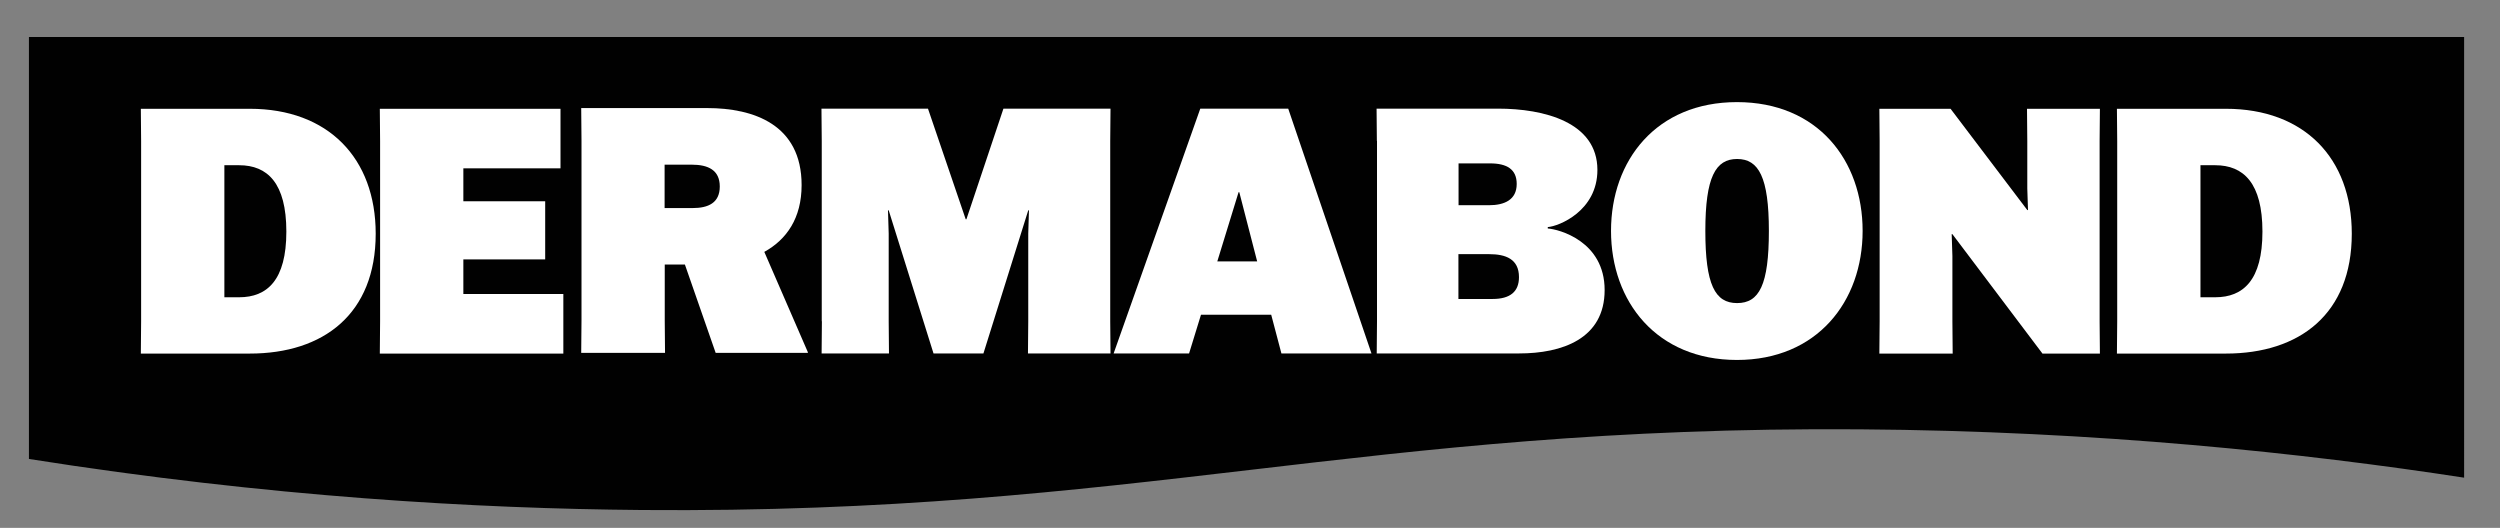
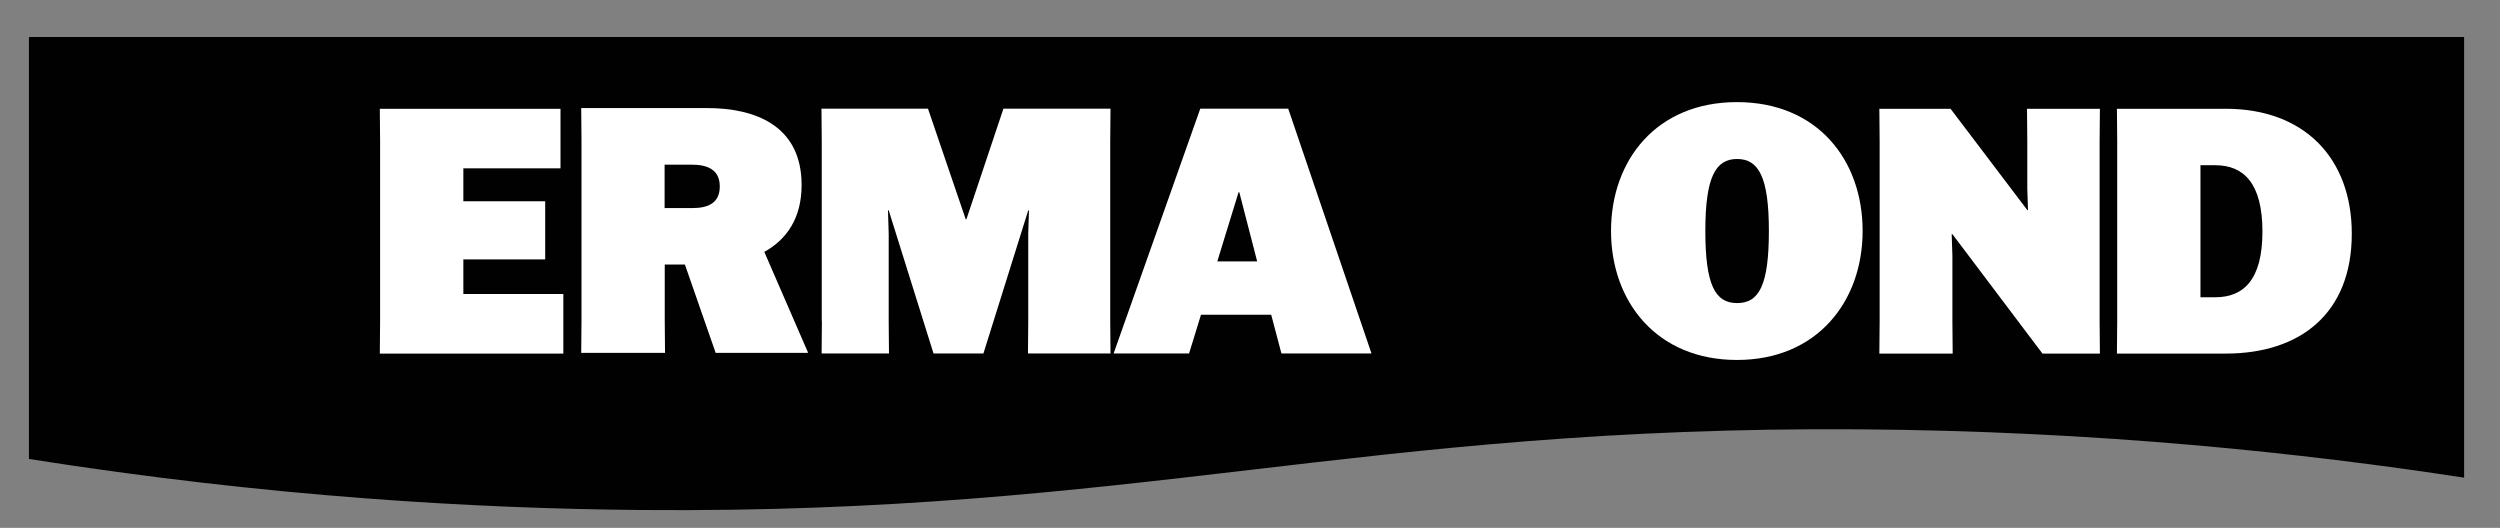
<svg xmlns="http://www.w3.org/2000/svg" id="Layer_1" version="1.1" viewBox="0 0 176.27 37.22">
  <rect x="0" y="0" width="176.27" height="37.22" fill="#808080" stroke="none" />
  <defs>
    <style> .st0 { fill: #010101; } .st1 { fill: #fff; } </style>
  </defs>
-   <path class="st0" d="M2.04,2.61v29.75c16.94,2.68,31.58,3.5,43.21,3.6,34.97.29,50.76-5.93,85.85-5.69,16.89.12,31.38,1.68,42.64,3.41V2.61H2.04" />
+   <path class="st0" d="M2.04,2.61v29.75c16.94,2.68,31.58,3.5,43.21,3.6,34.97.29,50.76-5.93,85.85-5.69,16.89.12,31.38,1.68,42.64,3.41V2.61" />
  <g>
-     <path class="st1" d="M9.93,7.67h7.68c5.53,0,8.88,3.48,8.88,8.81,0,5.65-3.67,8.45-8.88,8.45h-7.68l.02-2.27v-12.72l-.02-2.27ZM15.82,20.96h1.04c1.98,0,3.33-1.21,3.33-4.63s-1.33-4.68-3.33-4.68h-1.04v9.32Z" />
    <path class="st1" d="M38.44,18.29h-5.77v2.44h7.05v4.2h-12.94l.02-2.27v-12.72l-.02-2.27h12.74v4.2h-6.85v2.32h5.77v4.1Z" />
    <path class="st1" d="M50.46,24.88l-2.17-6.23h-1.42v3.96l.02,2.27h-5.91l.02-2.27v-12.72l-.02-2.27h8.88c3.28,0,6.66,1.16,6.66,5.43,0,2.34-1.06,3.84-2.63,4.71l3.07,7.07v.05h-6.49ZM46.86,14.67h1.98c1.09,0,1.91-.36,1.91-1.52s-.82-1.54-1.98-1.54h-1.91v3.07Z" />
    <path class="st1" d="M57.94,22.65v-12.72l-.02-2.27h7.51l2.66,7.8h.05l2.61-7.8h7.55l-.02,2.27v12.72l.02,2.27h-5.82l.02-2.27v-6.18l.05-1.64h-.05l-3.16,10.09h-3.52l-3.16-10.09h-.05l.05,1.64v6.18l.02,2.27h-4.75l.02-2.27Z" />
    <path class="st1" d="M83.83,24.92h-5.31l6.11-17.26h6.2l5.87,17.26h-6.35l-.72-2.73h-4.95l-.84,2.73ZM85.84,18.43h2.8l-1.26-4.88h-.05l-1.5,4.88Z" />
-     <path class="st1" d="M97.08,9.93s-.02-2.24-.02-2.27h8.57c3.21,0,7,.94,7,4.32,0,2.9-2.73,3.98-3.5,4.03v.1c.77.05,4.01.89,4.01,4.34s-3.02,4.47-6.03,4.47h-10.04l.02-2.27v-12.72ZM102.83,14.47h2.15c1.11,0,1.96-.39,1.96-1.5,0-1.04-.7-1.45-1.88-1.45h-2.22v2.94ZM102.83,17.92v3.16h2.41c1.23,0,1.86-.51,1.86-1.54,0-1.28-.94-1.62-2.1-1.62h-2.17Z" />
    <path class="st1" d="M113.59,16.28c0-4.97,3.19-9.08,8.88-9.08s8.86,4.1,8.86,9.08-3.21,9.1-8.86,9.1-8.88-4.1-8.88-9.1ZM124.72,16.28c0-3.79-.72-5.07-2.24-5.07s-2.24,1.28-2.24,5.07.68,5.09,2.24,5.09,2.24-1.28,2.24-5.09Z" />
    <path class="st1" d="M142.92,7.67h5.14l-.02,2.27v12.72l.02,2.27h-4.05l-6.35-8.42h-.05l.05,1.54v4.61l.02,2.27h-5.17l.02-2.27v-12.72l-.02-2.27h5.02l5.41,7.14h.05l-.05-1.52v-3.35l-.02-2.27Z" />
    <path class="st1" d="M149.26,7.67h7.68c5.53,0,8.88,3.48,8.88,8.81,0,5.65-3.67,8.45-8.88,8.45h-7.68l.02-2.27v-12.72l-.02-2.27ZM155.15,20.96h1.04c1.98,0,3.33-1.21,3.33-4.63s-1.33-4.68-3.33-4.68h-1.04v9.32Z" />
  </g>
</svg>